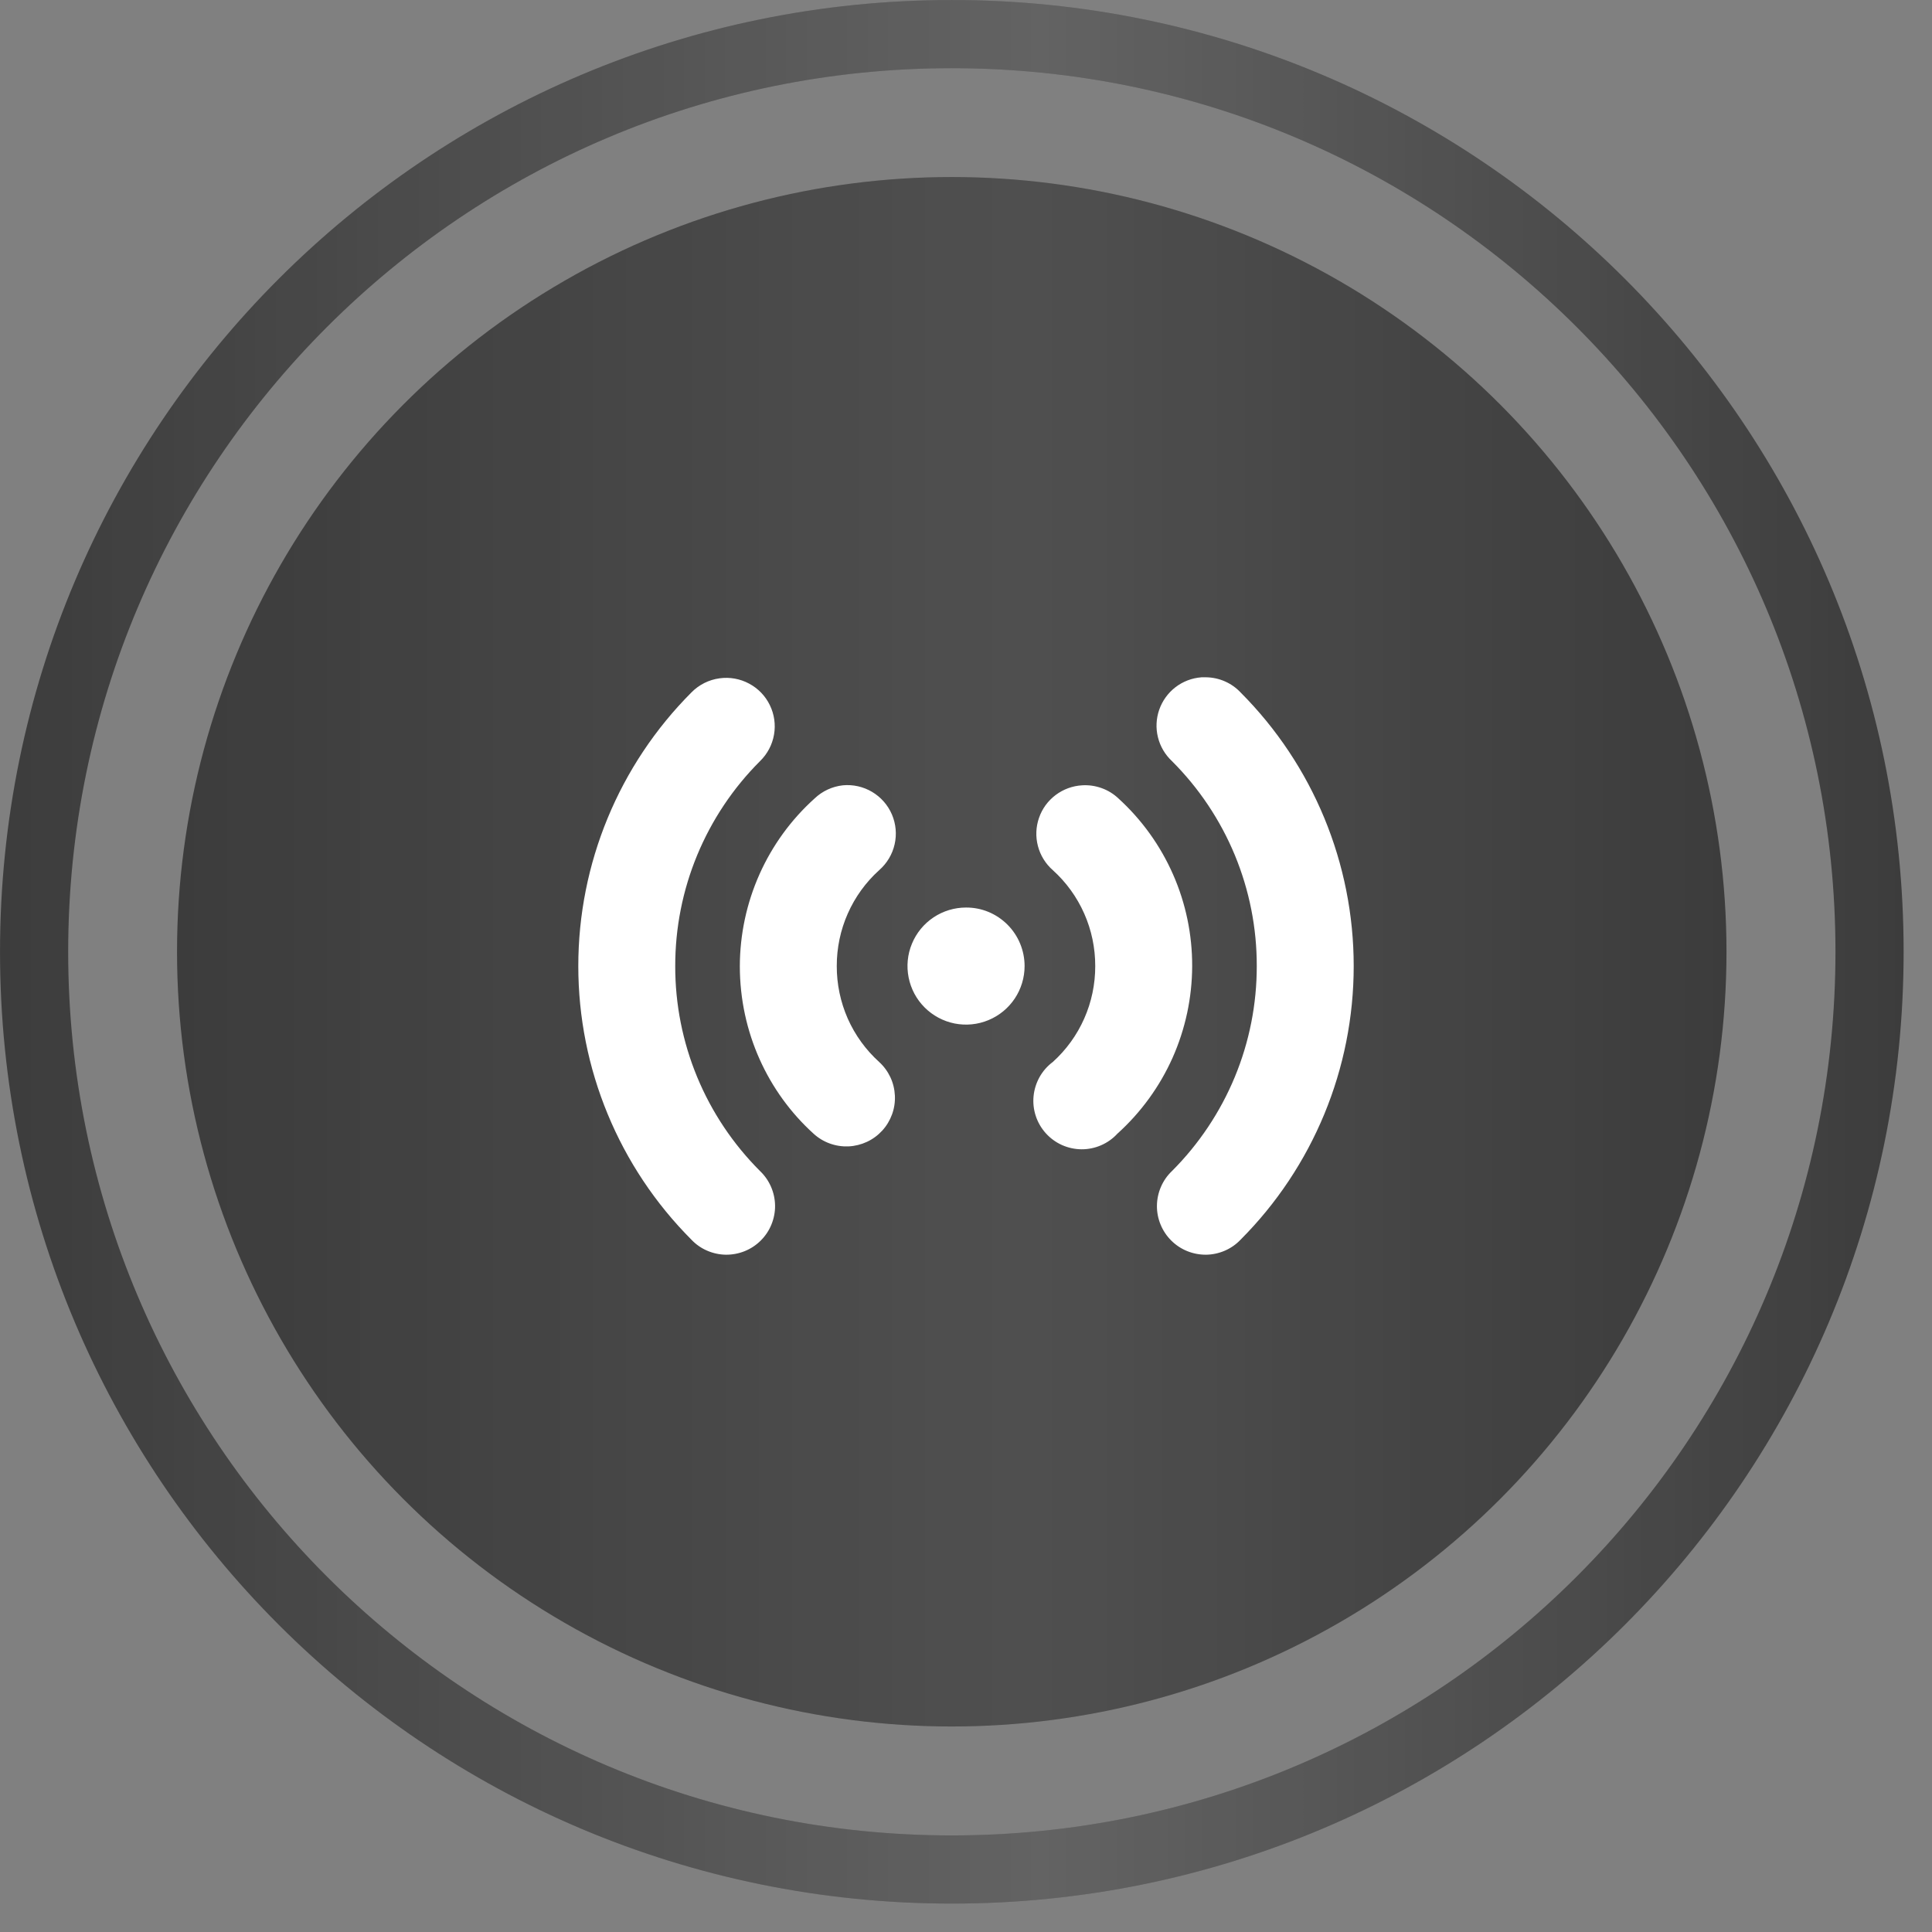
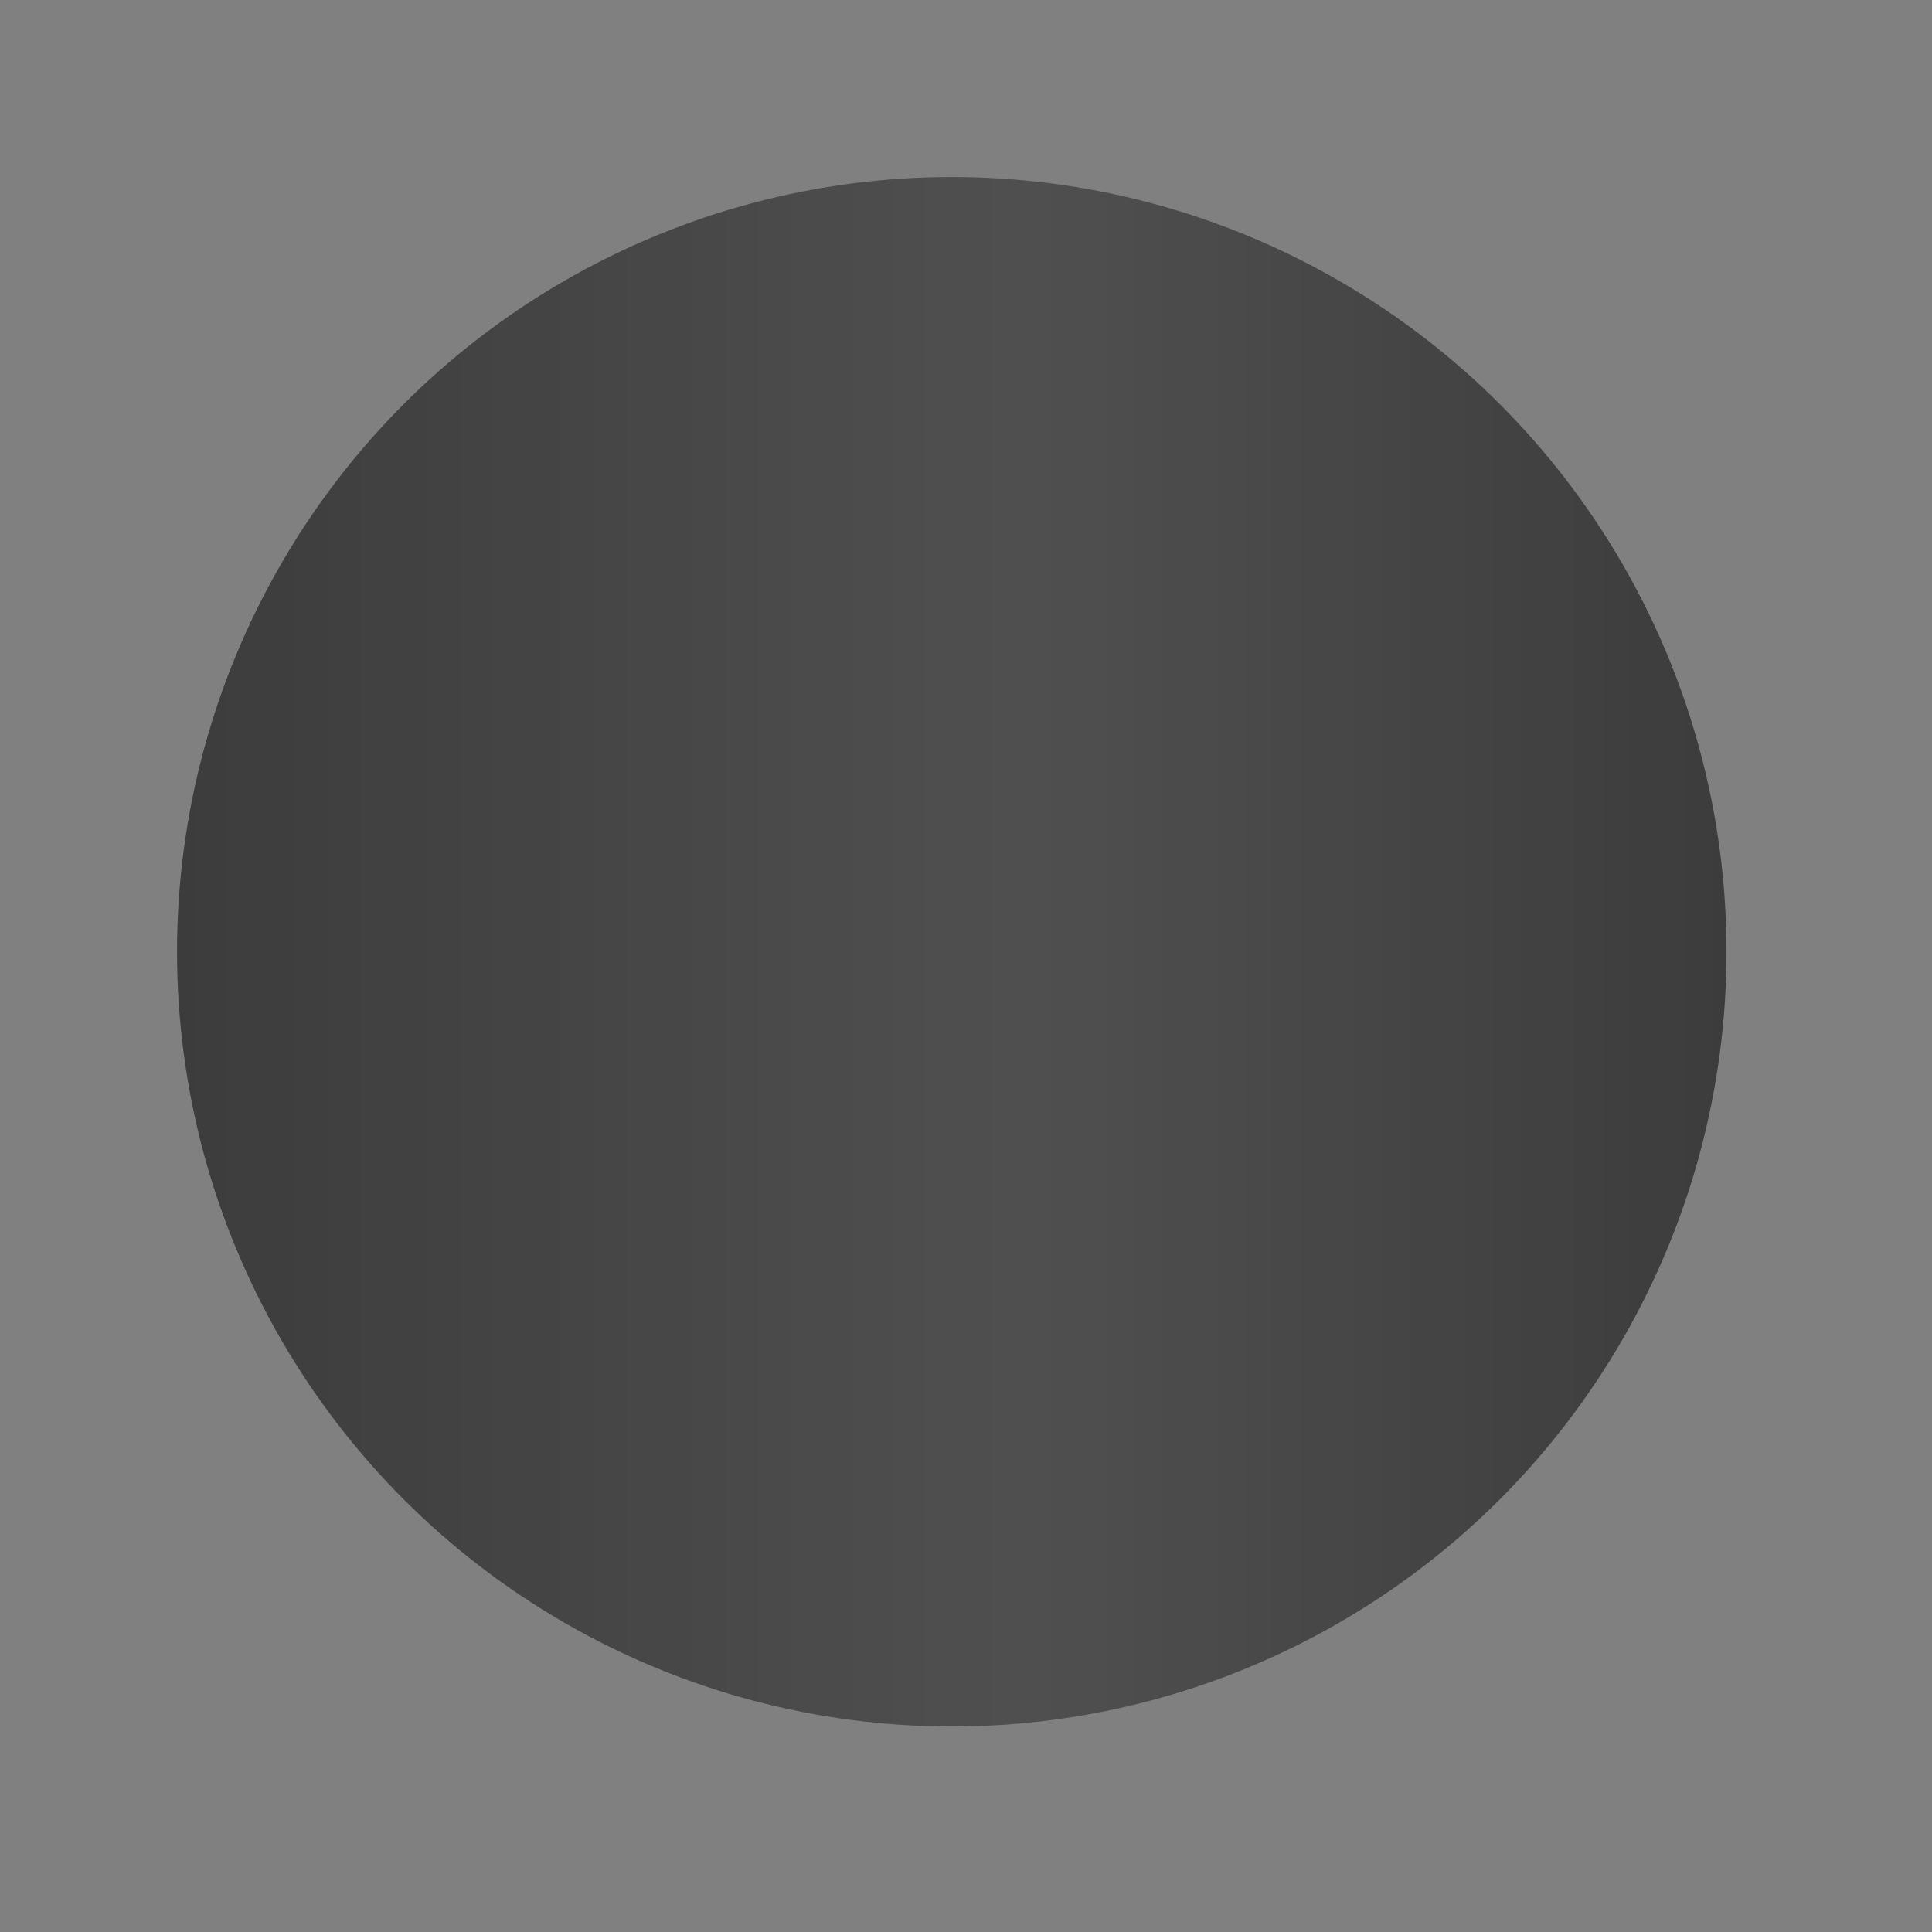
<svg xmlns="http://www.w3.org/2000/svg" width="46" height="46" viewBox="0 0 46 46" fill="none">
  <rect x="0" y="0" width="46" height="46" fill="#808080" stroke="none" />
-   <path d="M44.513 22.662C44.513 34.73 34.73 44.512 22.663 44.512C10.595 44.512 0.812 34.73 0.812 22.662C0.812 10.594 10.595 0.812 22.663 0.812C34.73 0.812 44.513 10.594 44.513 22.662Z" stroke="#3C3C3C" stroke-width="1.623" />
-   <path d="M44.513 22.662C44.513 34.73 34.73 44.512 22.663 44.512C10.595 44.512 0.812 34.73 0.812 22.662C0.812 10.594 10.595 0.812 22.663 0.812C34.73 0.812 44.513 10.594 44.513 22.662Z" stroke="url(#paint0_linear_9446_3942)" stroke-opacity="0.2" stroke-width="1.623" />
  <ellipse cx="22.661" cy="22.661" rx="18.446" ry="18.446" fill="#3C3C3C" />
  <ellipse cx="22.661" cy="22.661" rx="18.446" ry="18.446" fill="url(#paint1_linear_9446_3942)" fill-opacity="0.1" />
-   <path d="M28.601 16.127C28.377 16.144 28.164 16.226 27.986 16.363C27.809 16.5 27.675 16.685 27.601 16.897C27.527 17.108 27.516 17.337 27.57 17.554C27.624 17.772 27.74 17.969 27.904 18.122C28.545 18.762 29.054 19.523 29.401 20.36C29.747 21.198 29.925 22.095 29.923 23.002C29.924 23.908 29.747 24.805 29.4 25.643C29.053 26.48 28.545 27.241 27.904 27.882C27.792 27.988 27.703 28.116 27.642 28.257C27.581 28.398 27.548 28.55 27.546 28.704C27.544 28.858 27.573 29.011 27.632 29.154C27.69 29.297 27.776 29.426 27.885 29.535C27.994 29.644 28.123 29.73 28.266 29.788C28.409 29.846 28.562 29.875 28.716 29.874C28.87 29.872 29.022 29.839 29.163 29.778C29.304 29.717 29.432 29.628 29.538 29.516C31.263 27.787 32.231 25.444 32.231 23.002C32.231 20.559 31.263 18.216 29.538 16.487C29.433 16.375 29.306 16.286 29.166 16.224C29.026 16.162 28.874 16.129 28.721 16.126C28.681 16.125 28.641 16.125 28.601 16.126V16.127ZM17.135 16.15C16.879 16.184 16.642 16.303 16.462 16.487C14.737 18.216 13.769 20.559 13.769 23.002C13.769 25.444 14.737 27.787 16.462 29.516C16.568 29.628 16.695 29.717 16.837 29.778C16.978 29.839 17.13 29.872 17.284 29.874C17.438 29.875 17.591 29.846 17.734 29.788C17.877 29.73 18.006 29.644 18.115 29.535C18.224 29.426 18.31 29.297 18.368 29.154C18.426 29.011 18.456 28.858 18.454 28.704C18.452 28.55 18.419 28.398 18.358 28.257C18.297 28.116 18.207 27.988 18.096 27.882C17.455 27.241 16.946 26.481 16.599 25.643C16.253 24.806 16.075 23.908 16.077 23.002C16.076 22.095 16.253 21.198 16.6 20.36C16.947 19.523 17.455 18.762 18.096 18.122C18.271 17.952 18.387 17.732 18.429 17.492C18.471 17.253 18.436 17.006 18.329 16.788C18.223 16.569 18.05 16.39 17.835 16.276C17.621 16.161 17.375 16.117 17.135 16.15ZM20.068 18.698C19.815 18.726 19.578 18.836 19.394 19.012C18.835 19.515 18.388 20.131 18.082 20.818C17.776 21.505 17.617 22.249 17.615 23.002C17.615 24.577 18.285 26.009 19.37 26.992C19.482 27.095 19.613 27.174 19.756 27.226C19.899 27.278 20.051 27.301 20.203 27.295C20.354 27.288 20.503 27.251 20.641 27.187C20.779 27.123 20.902 27.032 21.005 26.92C21.108 26.808 21.187 26.676 21.239 26.533C21.291 26.391 21.314 26.239 21.307 26.087C21.3 25.935 21.264 25.786 21.2 25.649C21.135 25.511 21.044 25.387 20.932 25.285C20.613 24.996 20.358 24.644 20.184 24.251C20.011 23.857 19.922 23.432 19.923 23.002C19.922 22.571 20.011 22.145 20.185 21.752C20.359 21.358 20.614 21.006 20.933 20.718C21.117 20.557 21.246 20.343 21.3 20.104C21.355 19.866 21.332 19.617 21.236 19.392C21.14 19.168 20.975 18.98 20.765 18.855C20.554 18.73 20.311 18.675 20.068 18.698ZM25.765 18.698C25.536 18.711 25.316 18.792 25.133 18.93C24.95 19.068 24.812 19.257 24.738 19.474C24.663 19.69 24.654 19.924 24.713 20.146C24.771 20.367 24.895 20.567 25.067 20.718C25.386 21.006 25.641 21.358 25.815 21.752C25.989 22.145 26.078 22.571 26.077 23.002C26.078 23.432 25.989 23.858 25.815 24.251C25.641 24.645 25.386 24.997 25.067 25.285C24.938 25.381 24.831 25.503 24.752 25.643C24.674 25.783 24.625 25.937 24.609 26.097C24.593 26.257 24.611 26.418 24.661 26.57C24.711 26.723 24.793 26.863 24.9 26.982C25.008 27.102 25.139 27.197 25.285 27.263C25.432 27.328 25.59 27.363 25.751 27.364C25.911 27.365 26.07 27.332 26.217 27.268C26.364 27.204 26.497 27.11 26.605 26.992C27.164 26.488 27.611 25.873 27.918 25.186C28.224 24.498 28.383 23.754 28.385 23.002C28.387 22.251 28.233 21.508 27.93 20.82C27.628 20.133 27.185 19.516 26.63 19.011C26.515 18.902 26.379 18.818 26.23 18.765C26.081 18.711 25.922 18.688 25.765 18.698ZM23 21.608C22.724 21.608 22.455 21.69 22.226 21.843C21.997 21.996 21.818 22.214 21.713 22.469C21.607 22.723 21.58 23.004 21.634 23.274C21.688 23.544 21.82 23.793 22.015 23.987C22.21 24.182 22.459 24.315 22.729 24.369C23 24.422 23.28 24.395 23.534 24.289C23.789 24.184 24.007 24.005 24.16 23.776C24.313 23.547 24.395 23.277 24.395 23.002C24.395 22.818 24.359 22.637 24.289 22.468C24.219 22.298 24.116 22.144 23.987 22.015C23.857 21.885 23.703 21.782 23.534 21.712C23.365 21.642 23.183 21.607 23 21.608Z" fill="white" />
  <defs>
    <linearGradient id="paint0_linear_9446_3942" x1="45.325" y1="24.749" x2="1.36398e-07" y2="24.749" gradientUnits="userSpaceOnUse">
      <stop stop-color="white" stop-opacity="0" />
      <stop offset="0.453" stop-color="white" />
      <stop offset="1" stop-color="white" stop-opacity="0" />
    </linearGradient>
    <linearGradient id="paint1_linear_9446_3942" x1="41.107" y1="24.36" x2="4.215" y2="24.36" gradientUnits="userSpaceOnUse">
      <stop stop-color="white" stop-opacity="0" />
      <stop offset="0.453" stop-color="white" />
      <stop offset="1" stop-color="white" stop-opacity="0" />
    </linearGradient>
  </defs>
</svg>